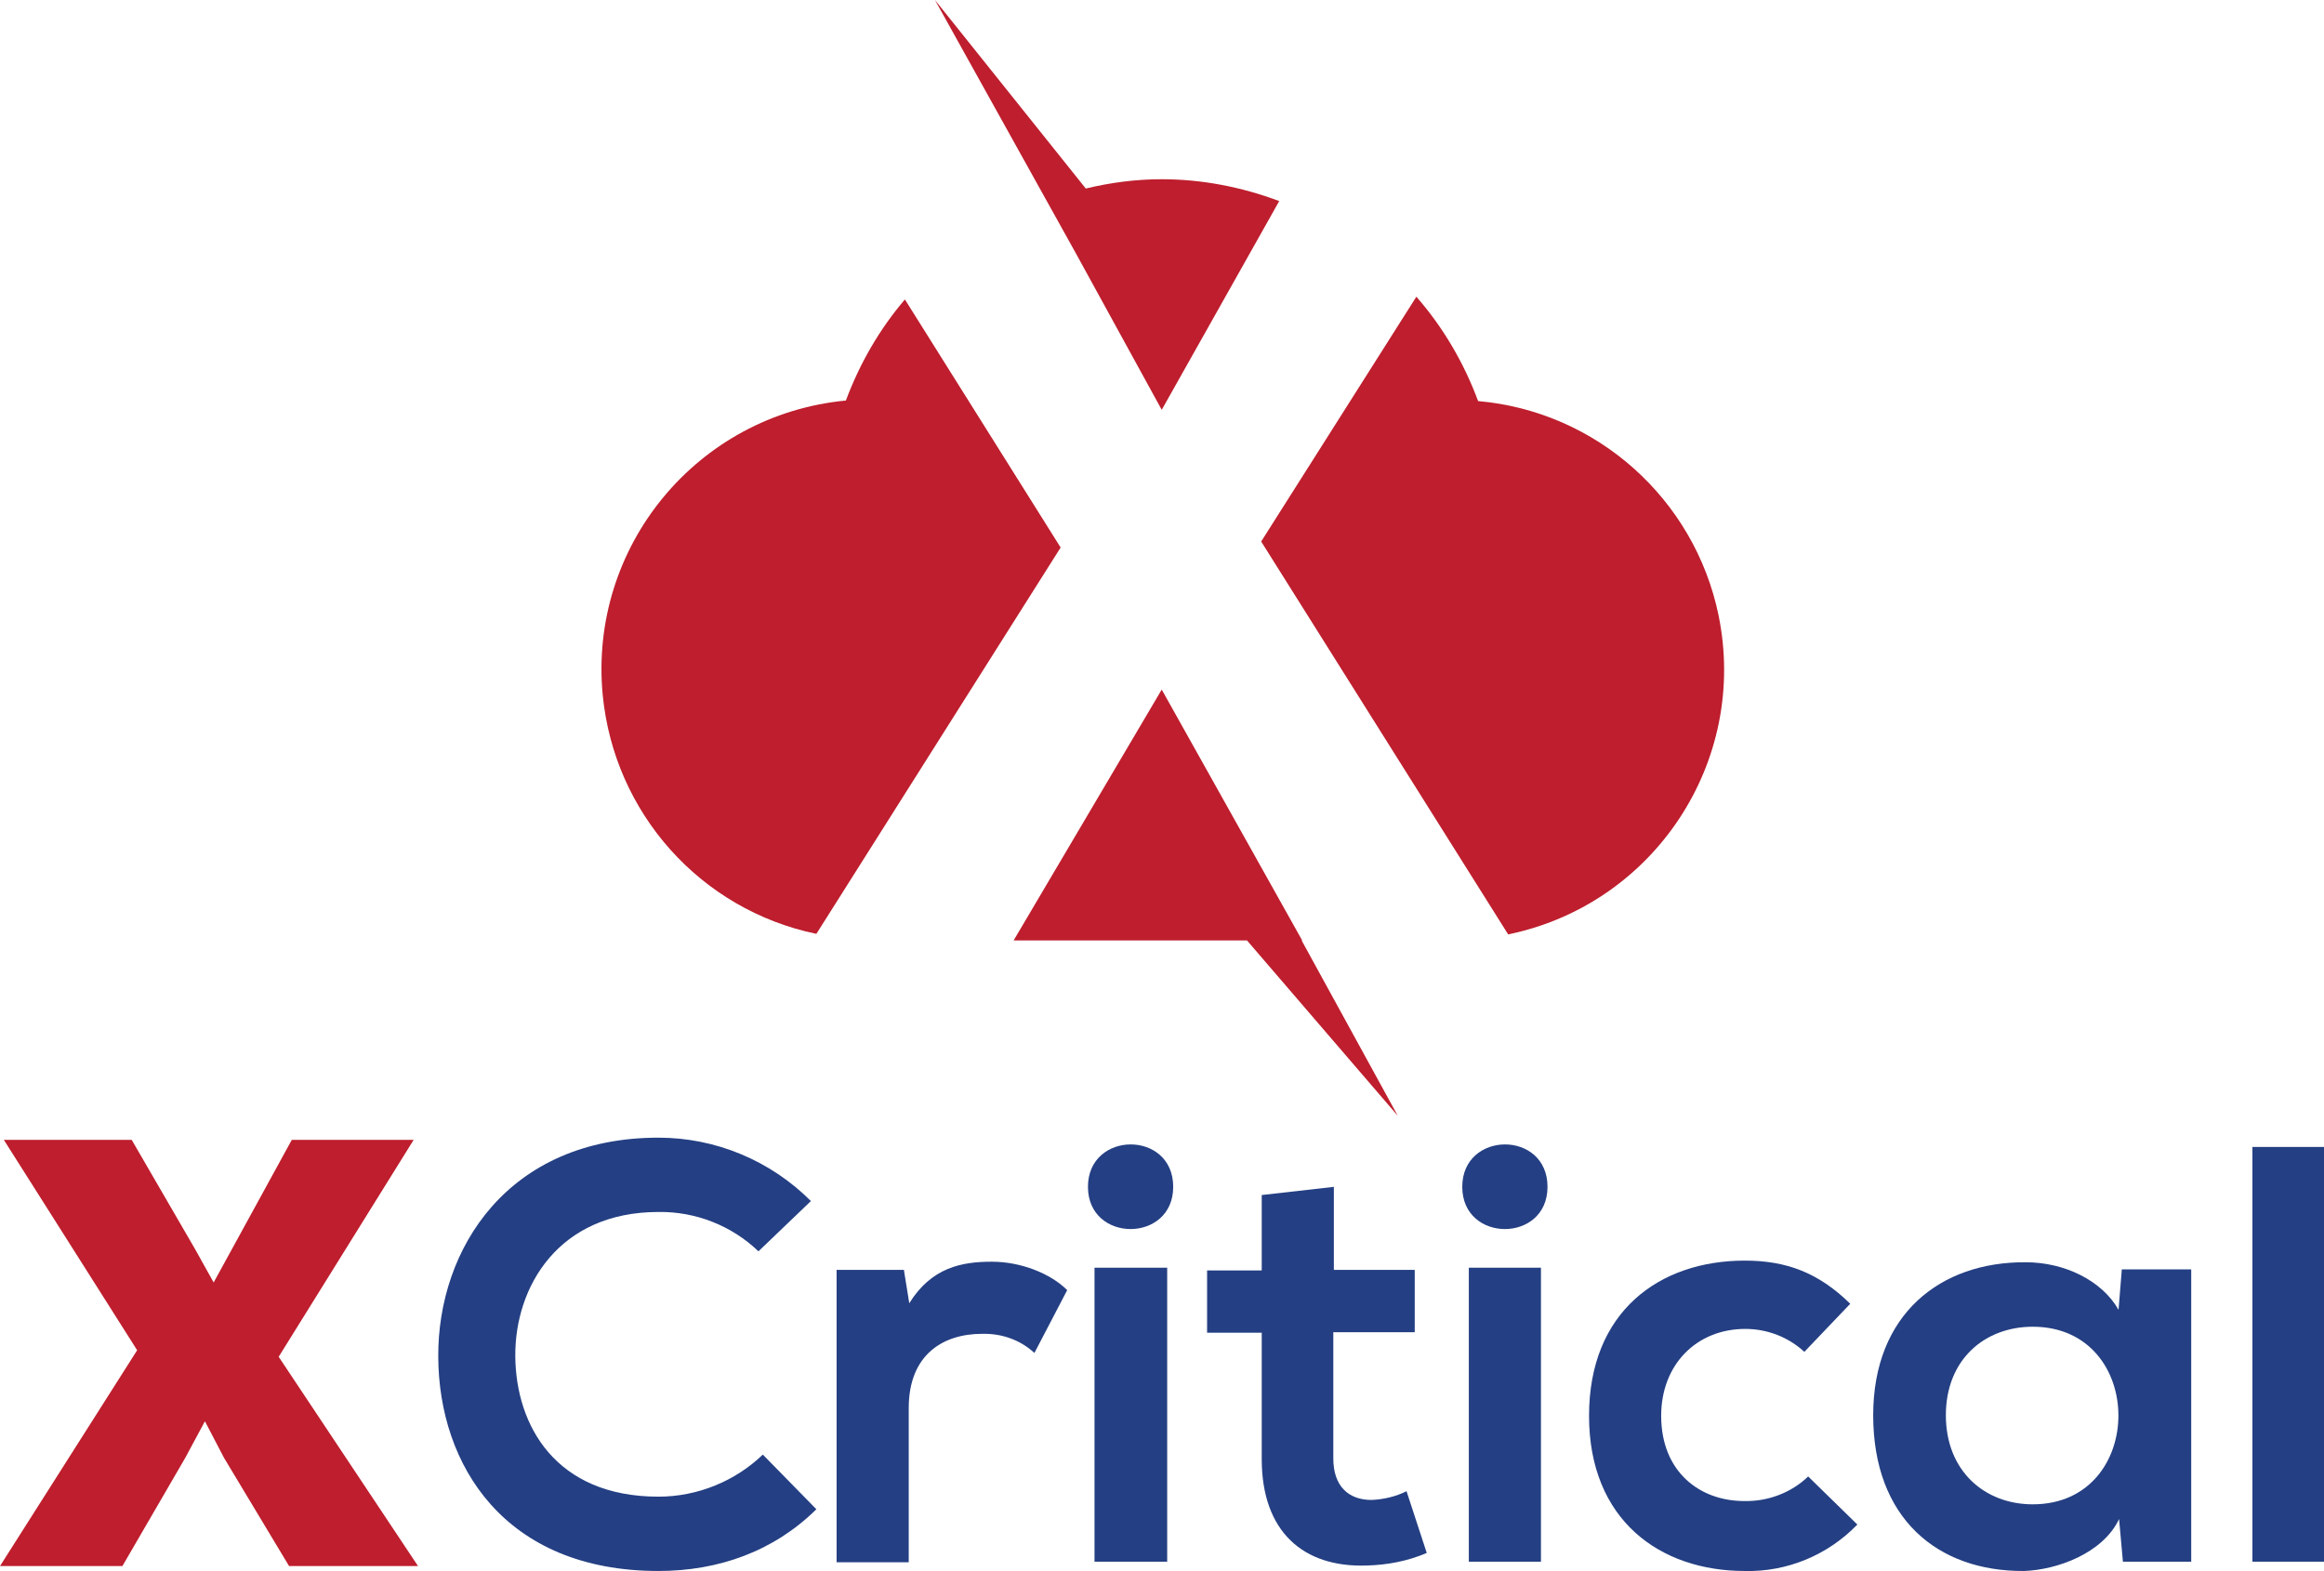
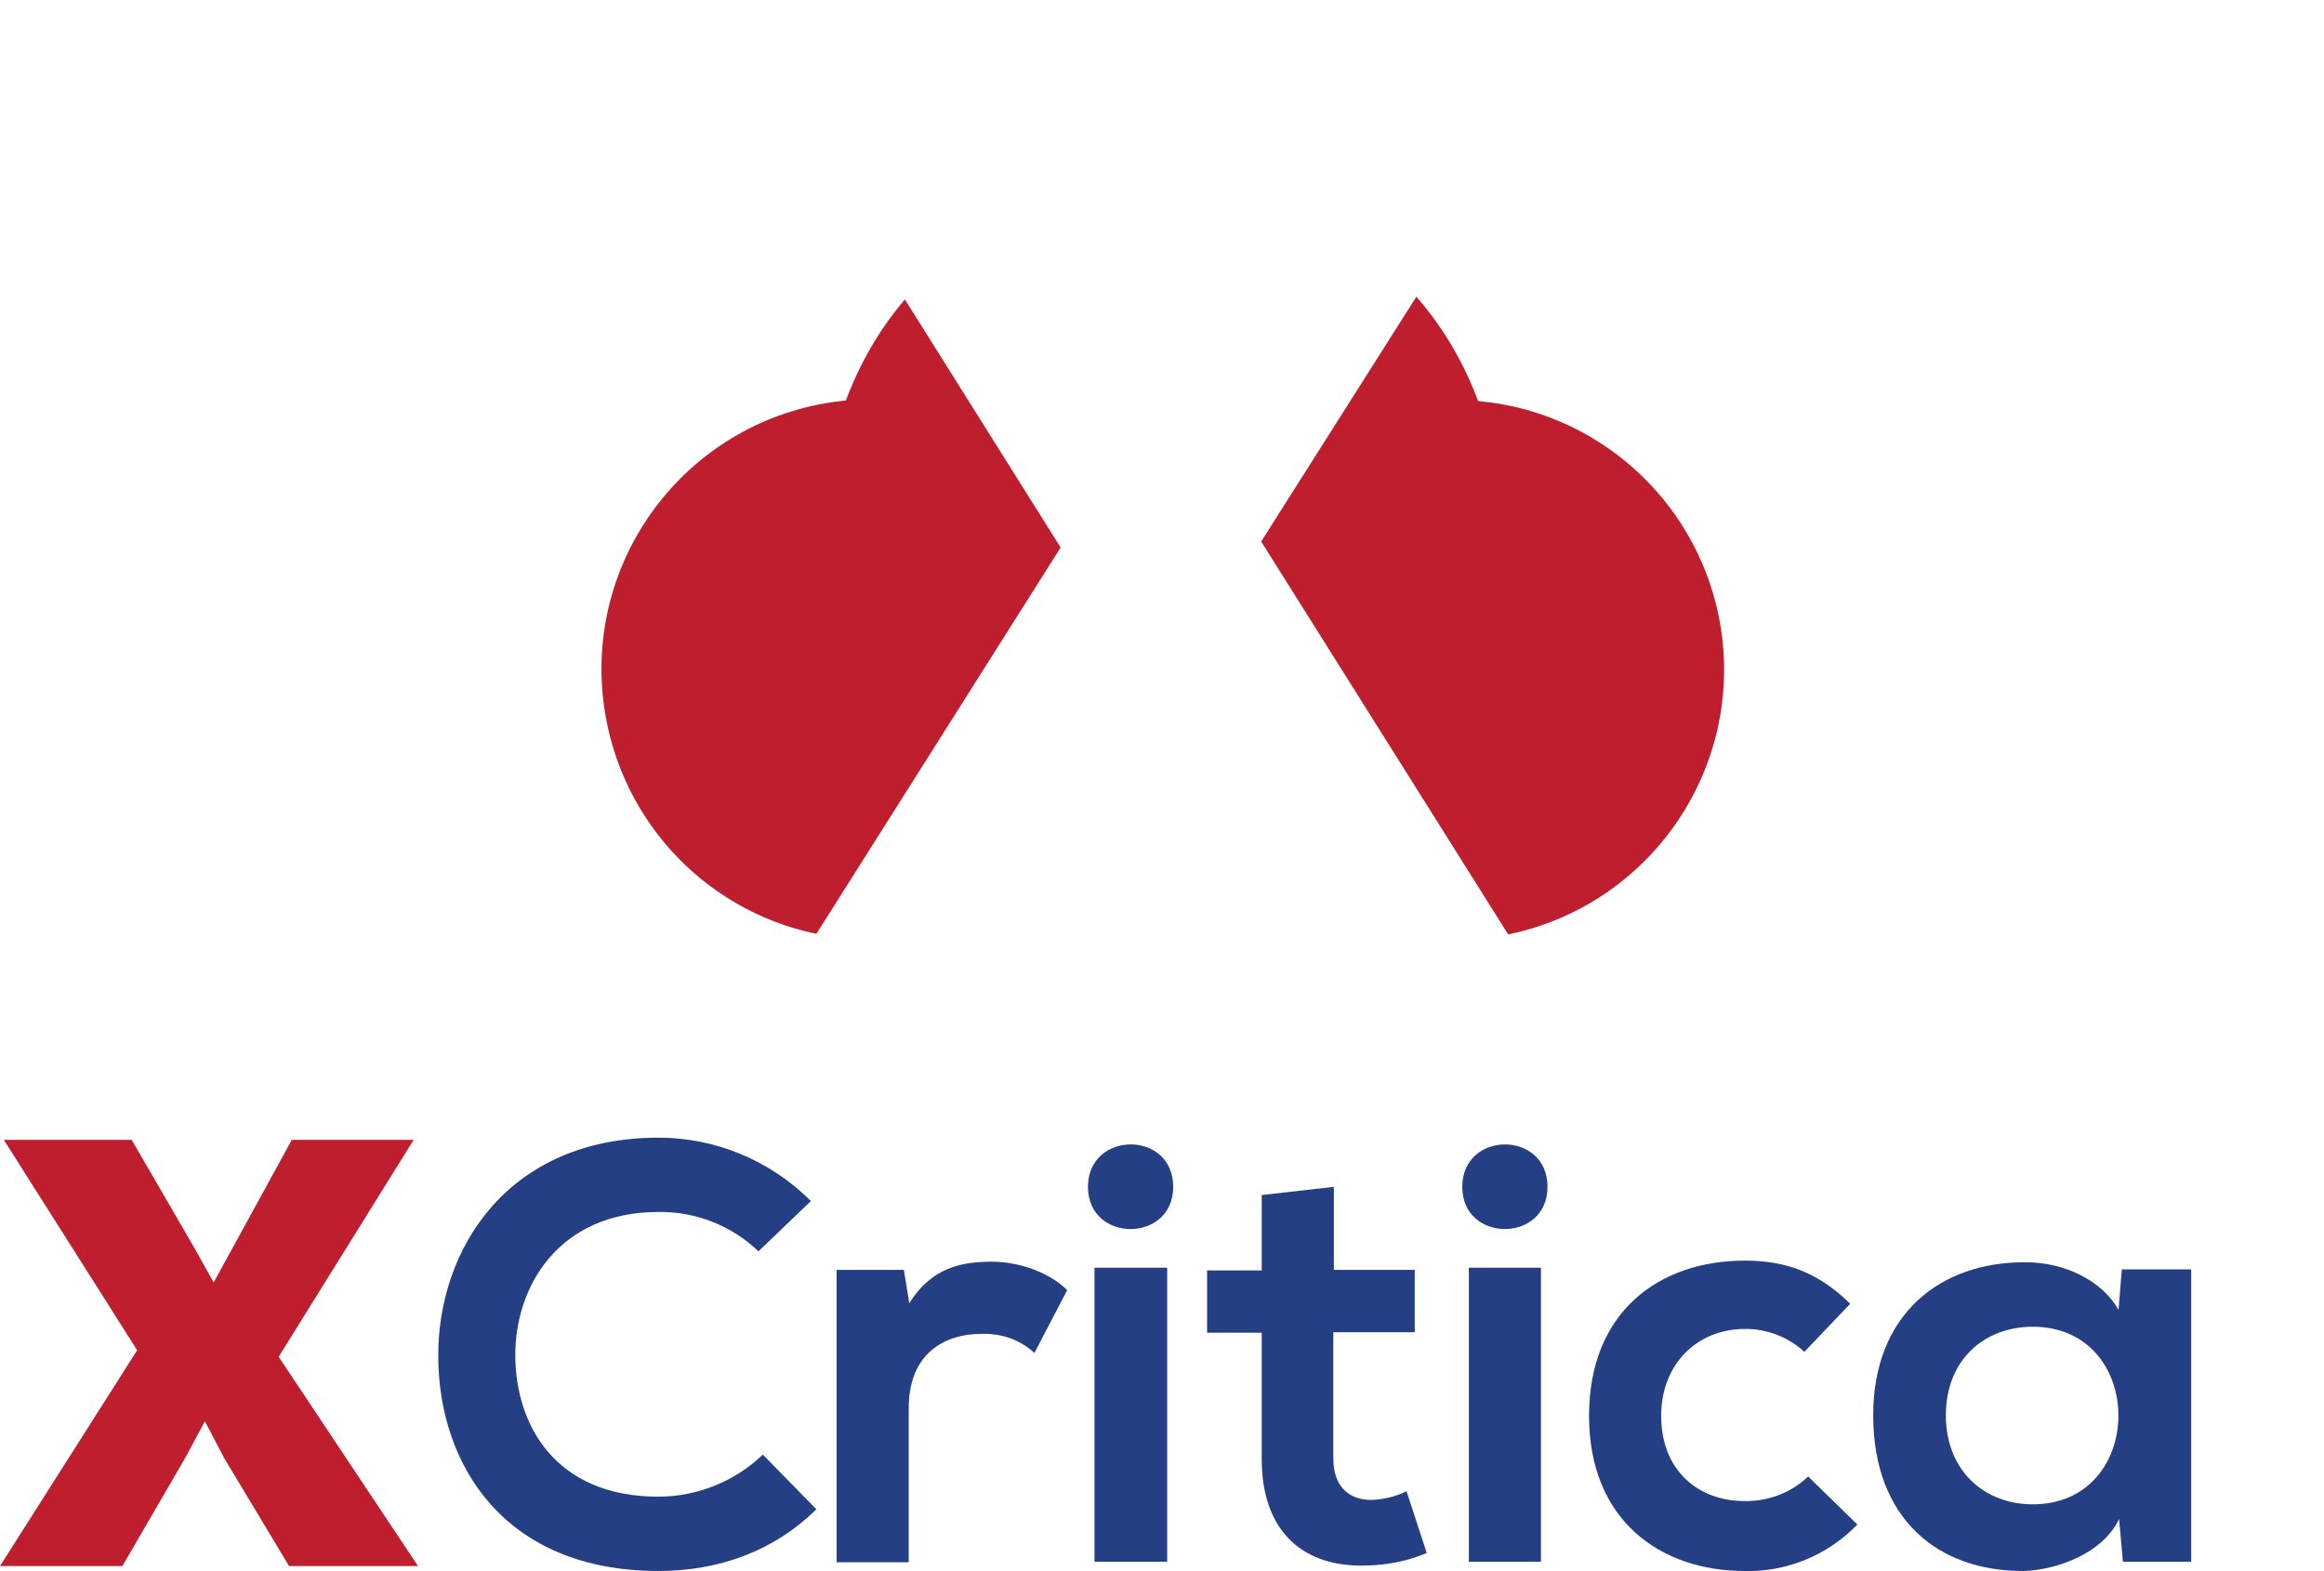
<svg xmlns="http://www.w3.org/2000/svg" version="1.1" id="Layer_1" x="0px" y="0px" width="425.3px" height="287.5px" viewBox="0 0 425.3 287.5" style="enable-background:new 0 0 425.3 287.5;" xml:space="preserve">
  <style type="text/css">
	.st0{fill:#BE1E2D;}
	.st1{fill:#243F83;}
</style>
  <title>logo xcritical</title>
  <path class="st0" d="M270.5,73.4c-2.6-7-6.4-13.5-11.3-19.1l-28.4,44.8L276,171c26.7-5.5,44-31.6,38.5-58.4  C310.1,91.3,292.2,75.3,270.5,73.4L270.5,73.4L270.5,73.4z" />
  <path class="st0" d="M165.6,54.8c-4.7,5.5-8.3,11.8-10.8,18.5c-27.2,2.6-47.1,26.7-44.5,53.9c2.1,21.6,17.9,39.3,39.1,43.7  l44.7-70.7L165.6,54.8L165.6,54.8z" />
-   <path class="st0" d="M196.8,46.2L212.6,75l21.5-38.2c-6.9-2.6-14.2-4-21.5-4c-4.7,0-9.3,0.6-13.9,1.7L171.1,0L196.8,46.2L196.8,46.2  z" />
-   <polygon class="st0" points="238.2,172.1 238.3,172.1 212.6,126.2 185.5,172.1 228.2,172.1 255.8,204.2 238.2,172.1 " />
  <polygon class="st0" points="25.1,247.1 0.7,208.6 24.1,208.6 35.7,228.6 39.1,234.7 53.4,208.6 75.7,208.6 51,248.3 76.5,286.6   52.9,286.6 41,266.8 37.5,260.1 33.9,266.8 22.4,286.6 0,286.6 25.1,247.1 " />
  <path class="st1" d="M149.4,276.2c-7.8,7.7-17.9,11.3-28.9,11.3c-28.2,0-40.2-19.4-40.3-39.2s12.8-40.1,40.3-40.1  c10.5,0,20.5,4.2,27.9,11.6l-9.6,9.2c-4.9-4.7-11.5-7.3-18.3-7.2c-18.3,0-26.3,13.7-26.2,26.4c0.1,12.7,7.4,25.7,26.2,25.7  c7.1,0,14-2.8,19.1-7.7L149.4,276.2L149.4,276.2z" />
  <path class="st1" d="M165.4,232.3l1,6.2c4.1-6.6,9.7-7.6,15.1-7.6s10.8,2.2,13.8,5.2l-6,11.5c-2.6-2.4-6-3.6-9.6-3.5  c-7,0-13.4,3.7-13.4,13.6v28.2h-13.2v-53.5H165.4z" />
  <path class="st1" d="M214.7,217.2c0,10.3-15.6,10.3-15.6,0S214.7,206.8,214.7,217.2L214.7,217.2z M200.3,232v53.8h13.3V232H200.3z" />
  <path class="st1" d="M244.1,217.2v15.2h14.8v11.4H244v23.1c0,5.1,2.8,7.6,7,7.6c2.2-0.1,4.4-0.6,6.4-1.6l3.7,11.3  c-3.5,1.5-7.2,2.2-11,2.3c-11.6,0.4-19.2-6.2-19.2-19.5v-23.1h-10v-11.4h10v-13.8L244.1,217.2L244.1,217.2L244.1,217.2z" />
  <path class="st1" d="M283.2,217.2c0,10.3-15.6,10.3-15.6,0S283.2,206.8,283.2,217.2L283.2,217.2z M268.8,232v53.8H282V232H268.8z" />
  <path class="st1" d="M339.9,279c-5.4,5.6-12.9,8.7-20.6,8.5c-15.5,0-28.5-9.3-28.5-28.4s12.9-28.4,28.5-28.4  c7.6,0,13.5,2.2,19.3,7.9l-8.4,8.8c-2.9-2.7-6.8-4.2-10.8-4.2c-8.9,0-15.4,6.5-15.4,15.9c0,10.2,7,15.6,15.2,15.6  c4.3,0.1,8.6-1.5,11.7-4.5L339.9,279L339.9,279L339.9,279z" />
  <path class="st1" d="M388.3,232.3H401v53.5h-12.5l-0.7-7.8c-3,6.3-11.4,9.3-17.4,9.5c-15.9,0.1-27.6-9.7-27.6-28.5  c0-18.5,12.3-28.1,27.9-28c7.2,0,14,3.4,17,8.7L388.3,232.3L388.3,232.3L388.3,232.3z M356.1,259c0,10.2,7.1,16.3,15.9,16.3  c20.9,0,20.9-32.5,0-32.5C363.2,242.8,356.1,248.8,356.1,259L356.1,259z" />
-   <polygon class="st1" points="425.3,209.9 425.3,285.8 412.2,285.8 412.2,209.9 425.3,209.9 " />
</svg>